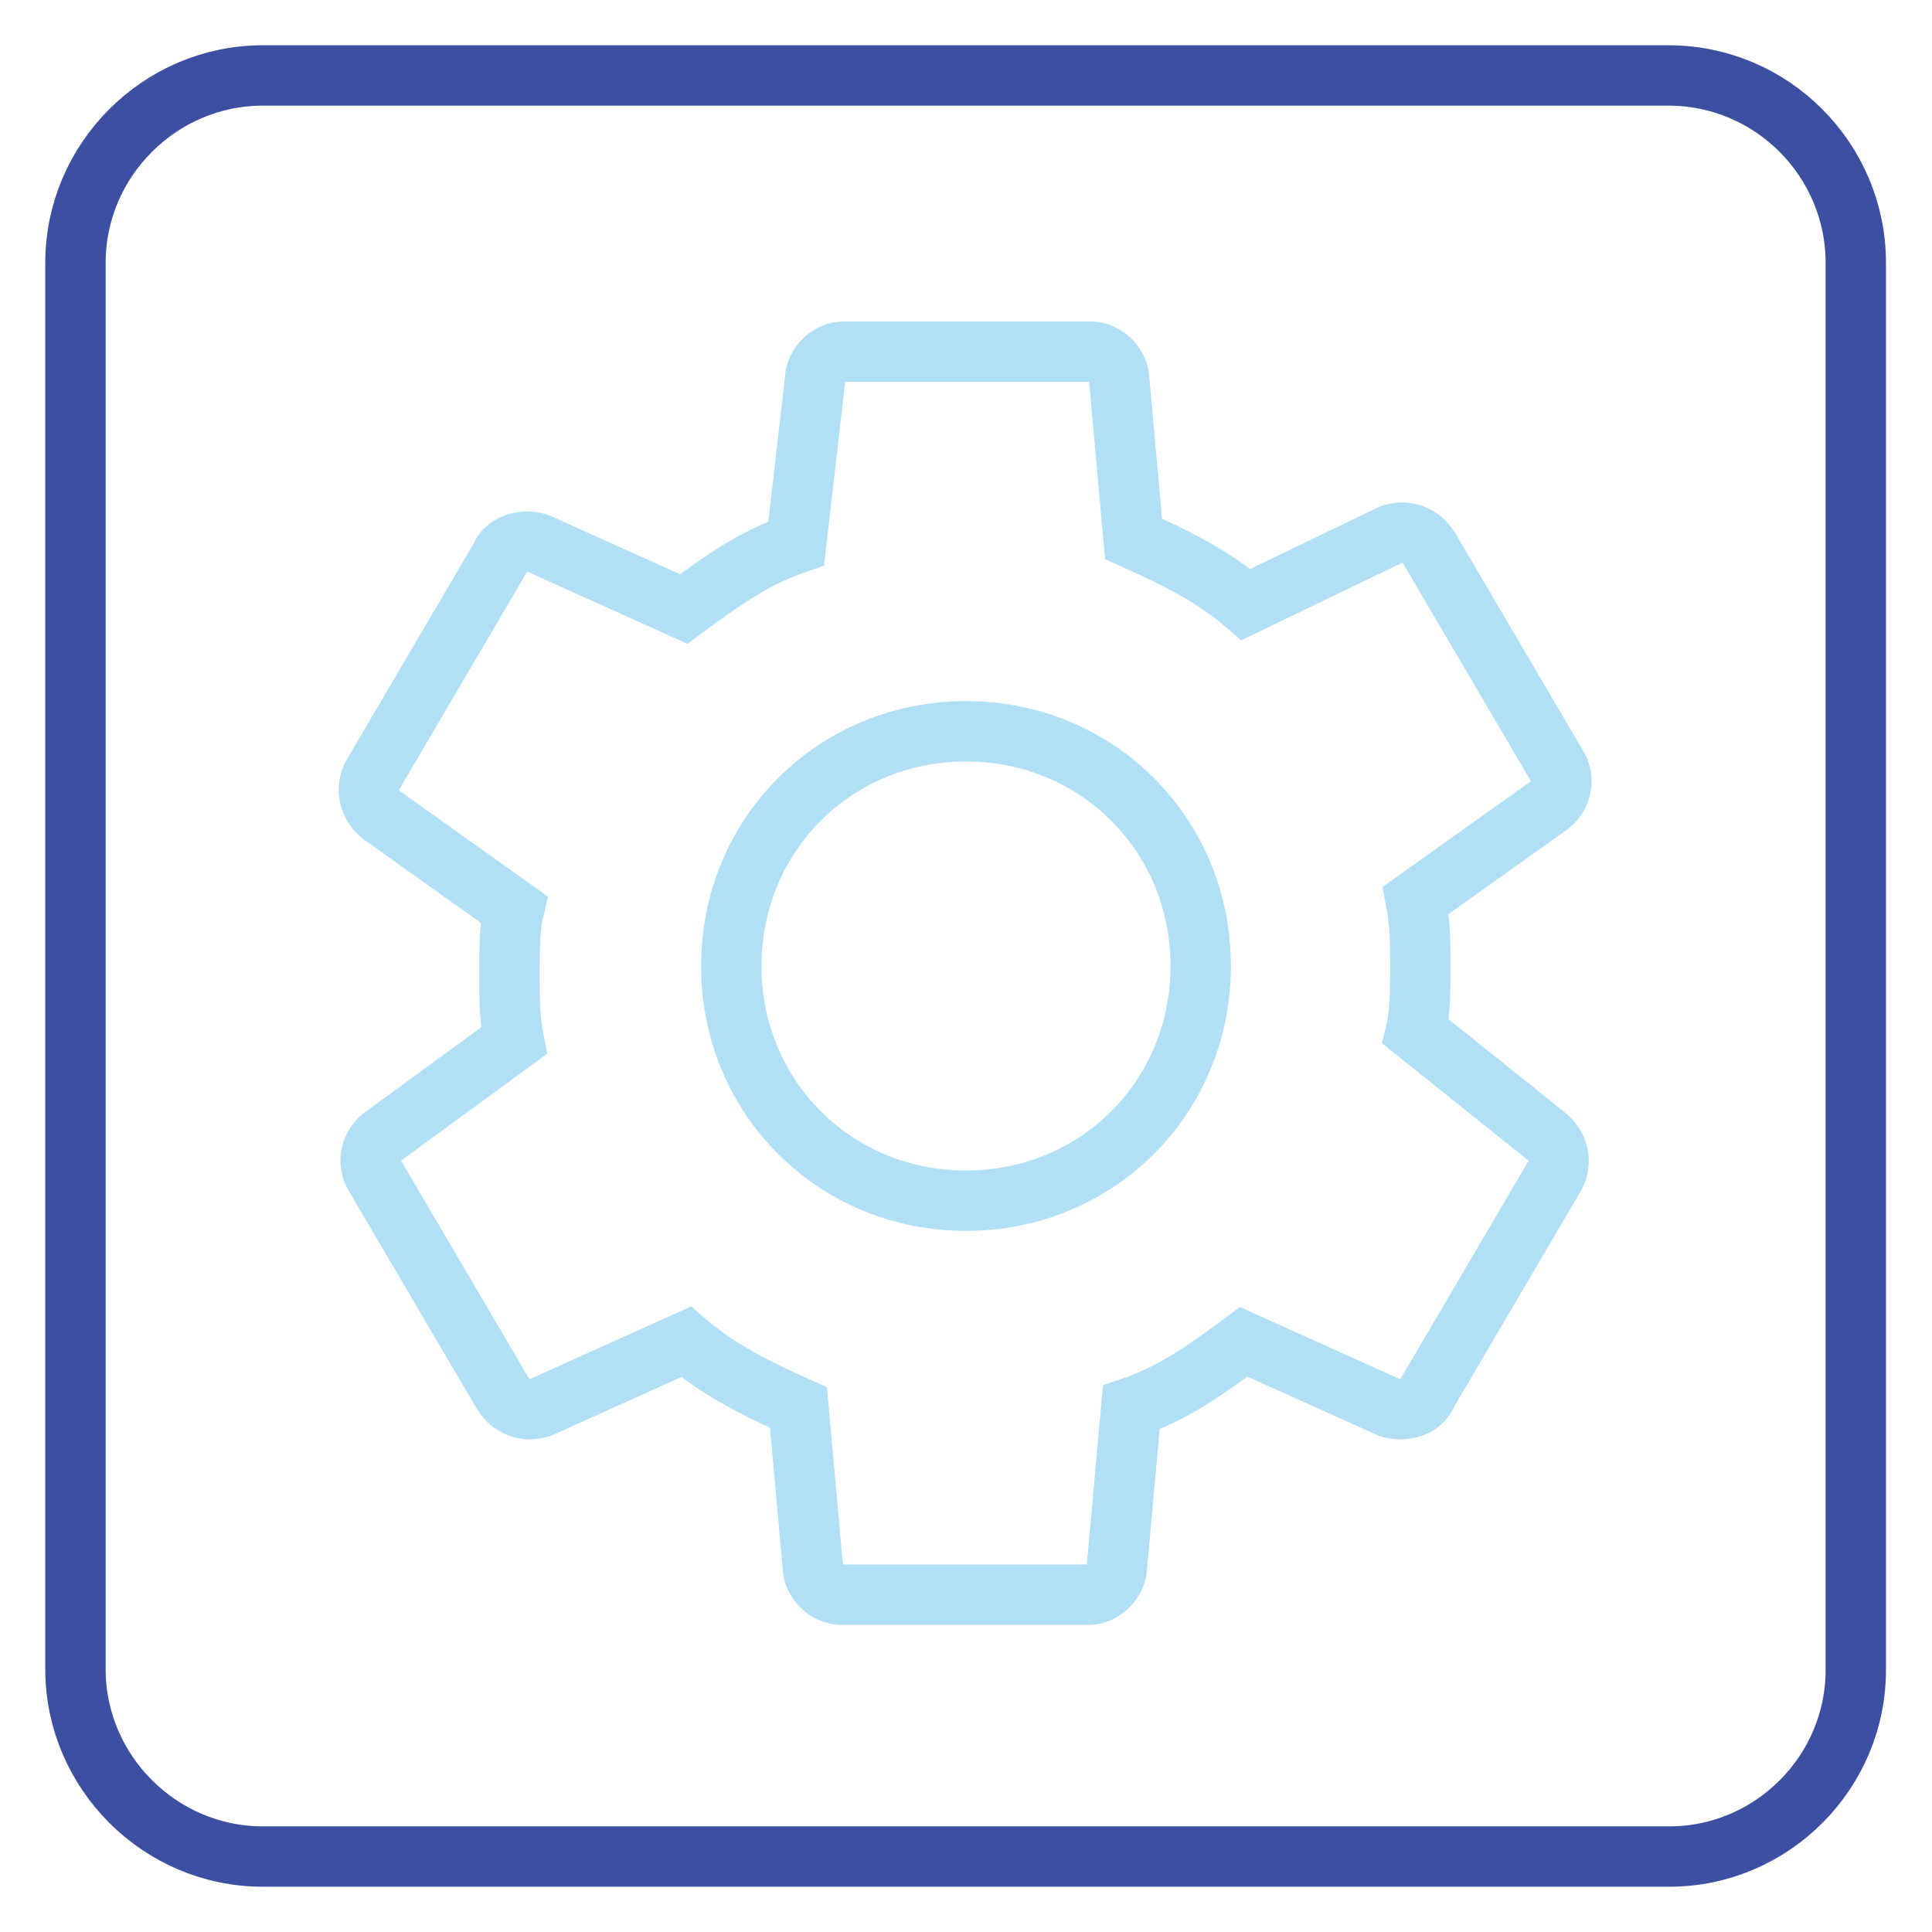
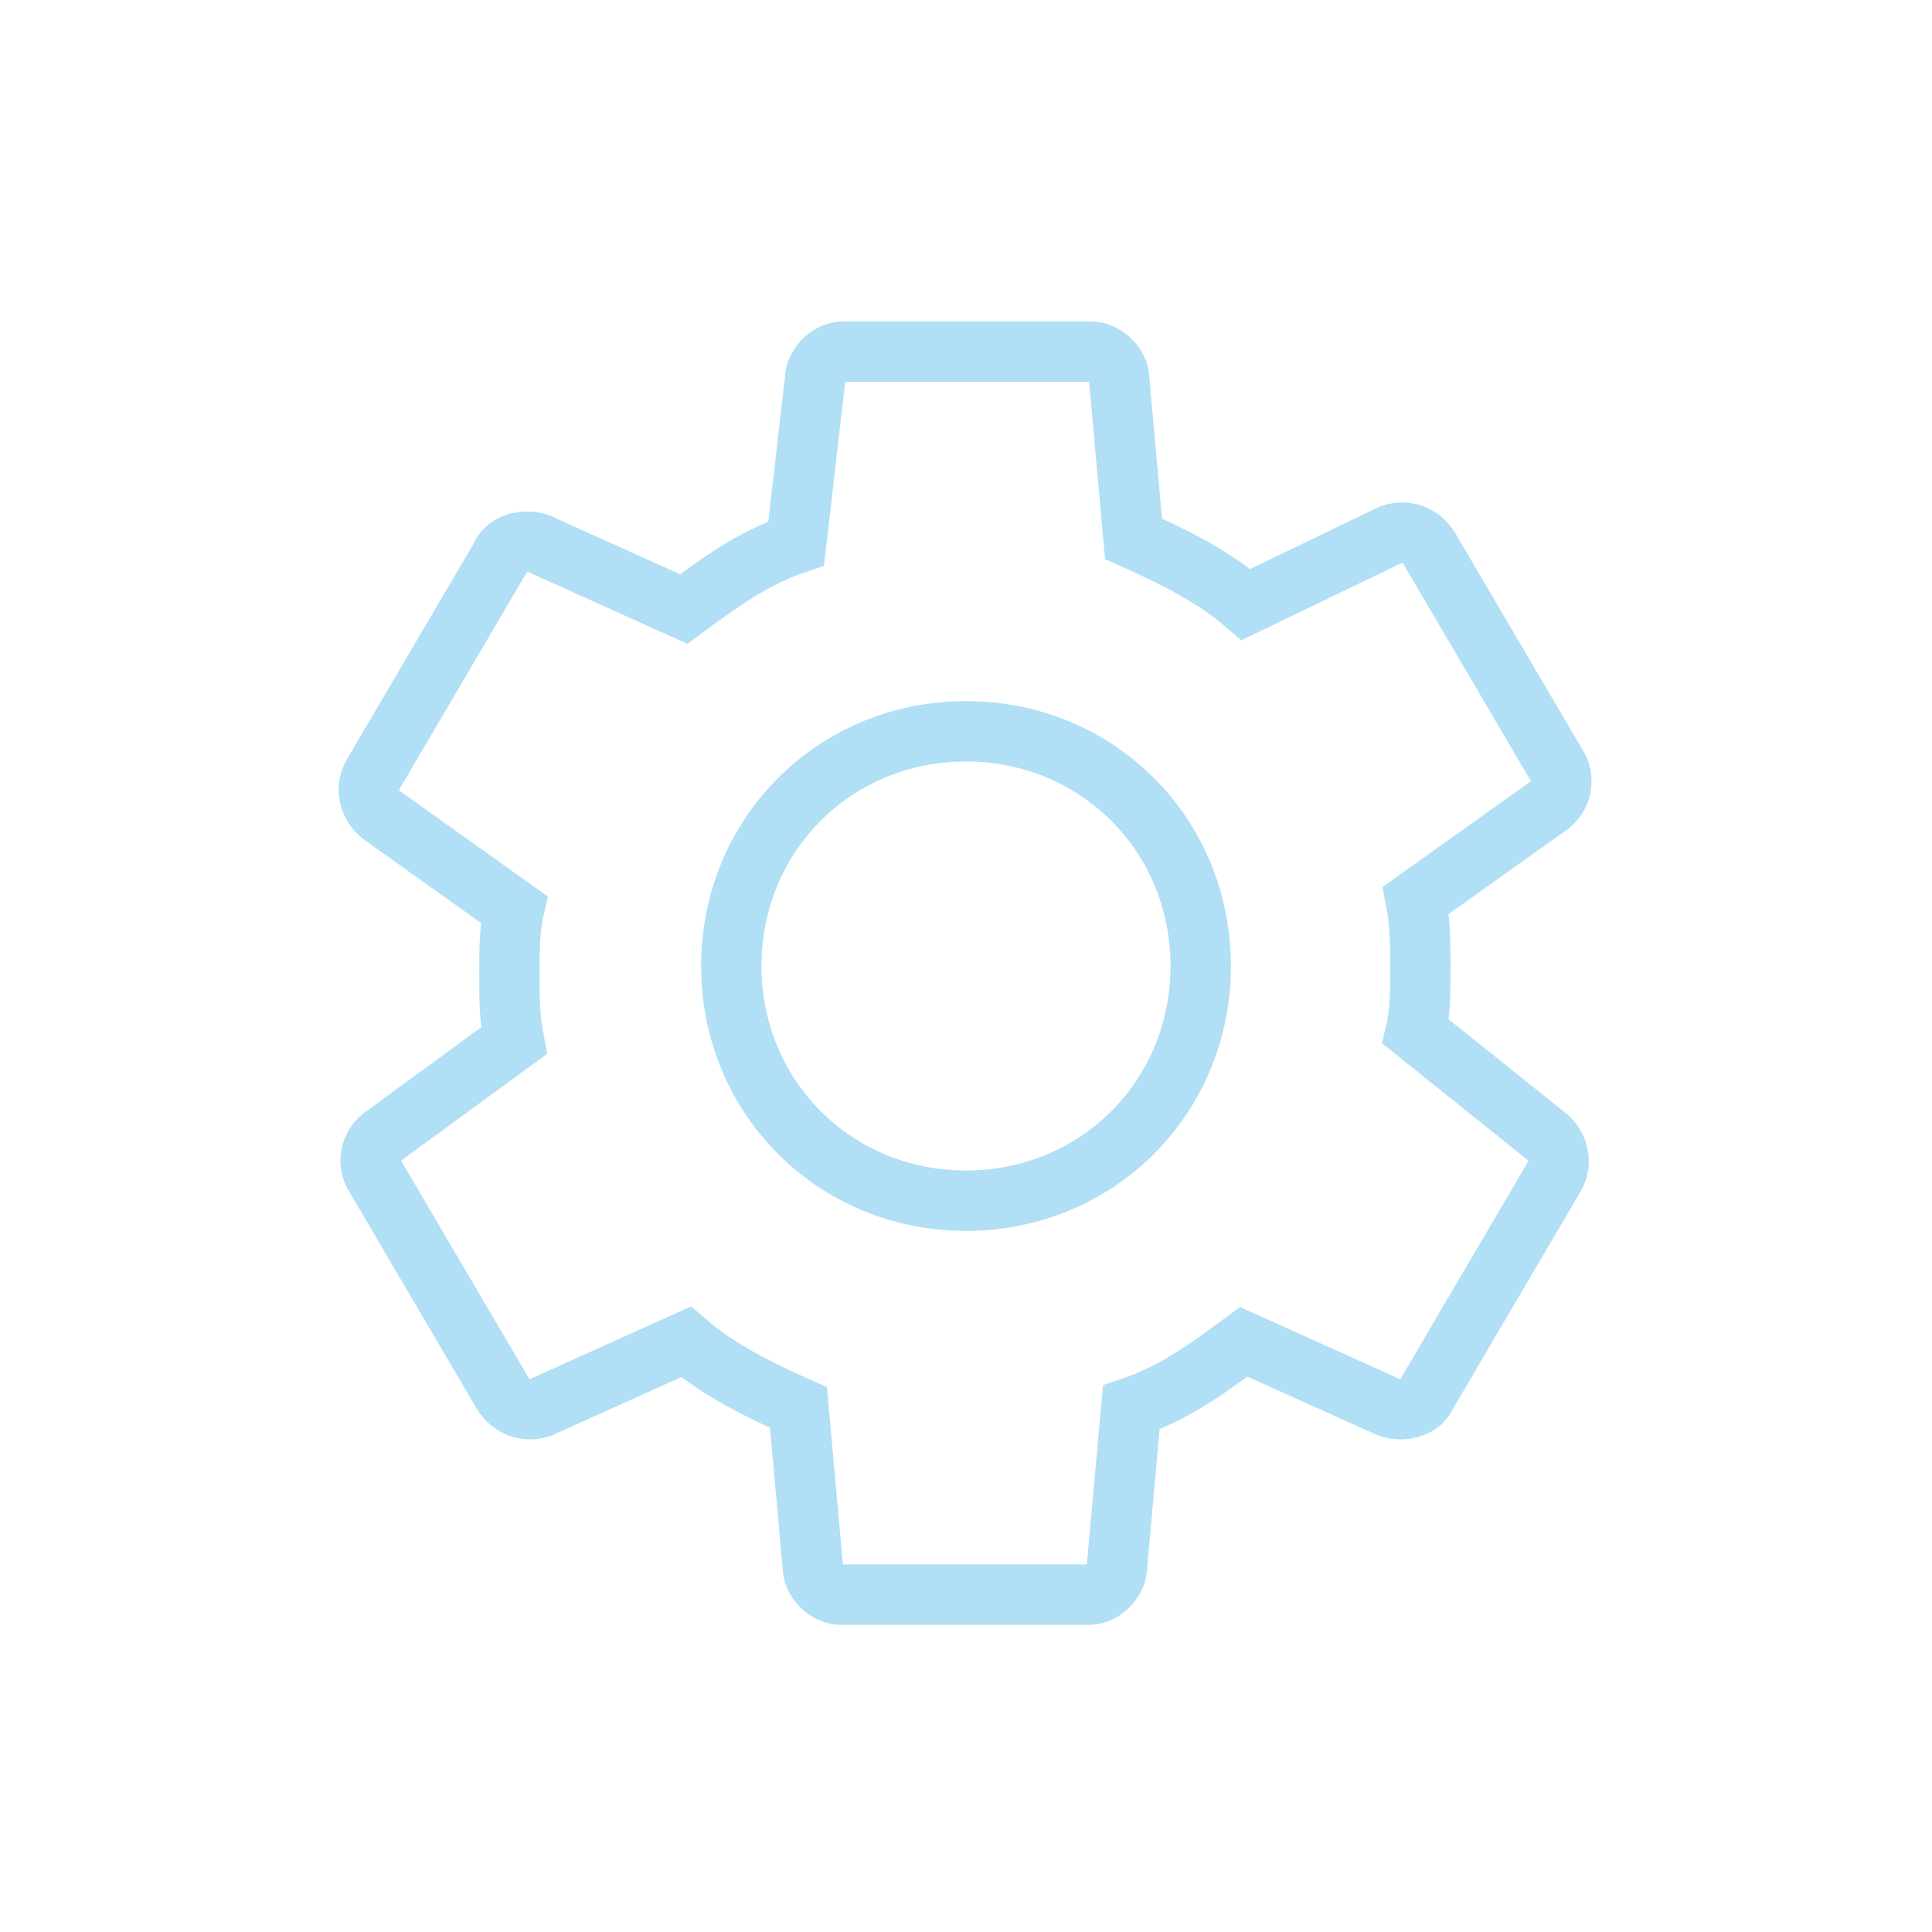
<svg xmlns="http://www.w3.org/2000/svg" version="1.1" x="0px" y="0px" viewBox="0 0 256 256" enable-background="new 0 0 256 256" xml:space="preserve">
  <g>
-     <path stroke-width="8" fill-opacity="0" stroke="#3d4fa1" d="M221.2,246H34.8C21.2,246,10,234.8,10,221.2V34.8C10,21.2,21.2,10,34.8,10h186.3 c13.7,0,24.8,11.2,24.8,24.8v186.3C246,234.8,234.8,246,221.2,246z" />
    <path stroke-width="8" fill-opacity="0" stroke="#b1dff5" d="M187.6,136.7c0.6-2.5,0.6-5.6,0.6-8.7c0-3.1,0-5.6-0.6-8.7l17.4-12.4c1.9-1.2,2.5-3.7,1.2-5.6l-16.8-28.6 c-1.2-1.9-3.1-2.5-5-1.9l-19.3,9.3c-4.3-3.7-9.3-6.2-14.9-8.7l-1.9-21.1c0-1.9-1.9-3.7-3.7-3.7h-32.9c-1.9,0-3.7,1.9-3.7,3.7 l-2.5,21.7c-5.6,1.9-9.9,5-14.9,8.7l-19.3-8.7c-1.9-0.6-4.3,0-5,1.9l-16.8,28.6c-1.2,1.9-0.6,4.3,1.2,5.6l17.4,12.4 c-0.6,2.5-0.6,5.6-0.6,8.7c0,3.1,0,5.6,0.6,8.7L51,150.4c-1.9,1.2-2.5,3.7-1.2,5.6l16.8,28.6c1.2,1.9,3.1,2.5,5,1.9l19.3-8.7 c4.3,3.7,9.3,6.2,14.9,8.7l1.9,21.1c0,1.9,1.9,3.7,3.7,3.7h32.9c1.9,0,3.7-1.9,3.7-3.7l1.9-21.1c5.6-1.9,9.9-5,14.9-8.7l19.3,8.7 c1.9,0.6,4.3,0,5-1.9l16.8-28.6c1.2-1.9,0.6-4.3-1.2-5.6L187.6,136.7z M128,159.1c-17.4,0-31.1-13.7-31.1-31.1 c0-17.4,13.7-31.1,31.1-31.1c17.4,0,31.1,13.7,31.1,31.1C159.1,145.4,145.4,159.1,128,159.1z" />
  </g>
</svg>